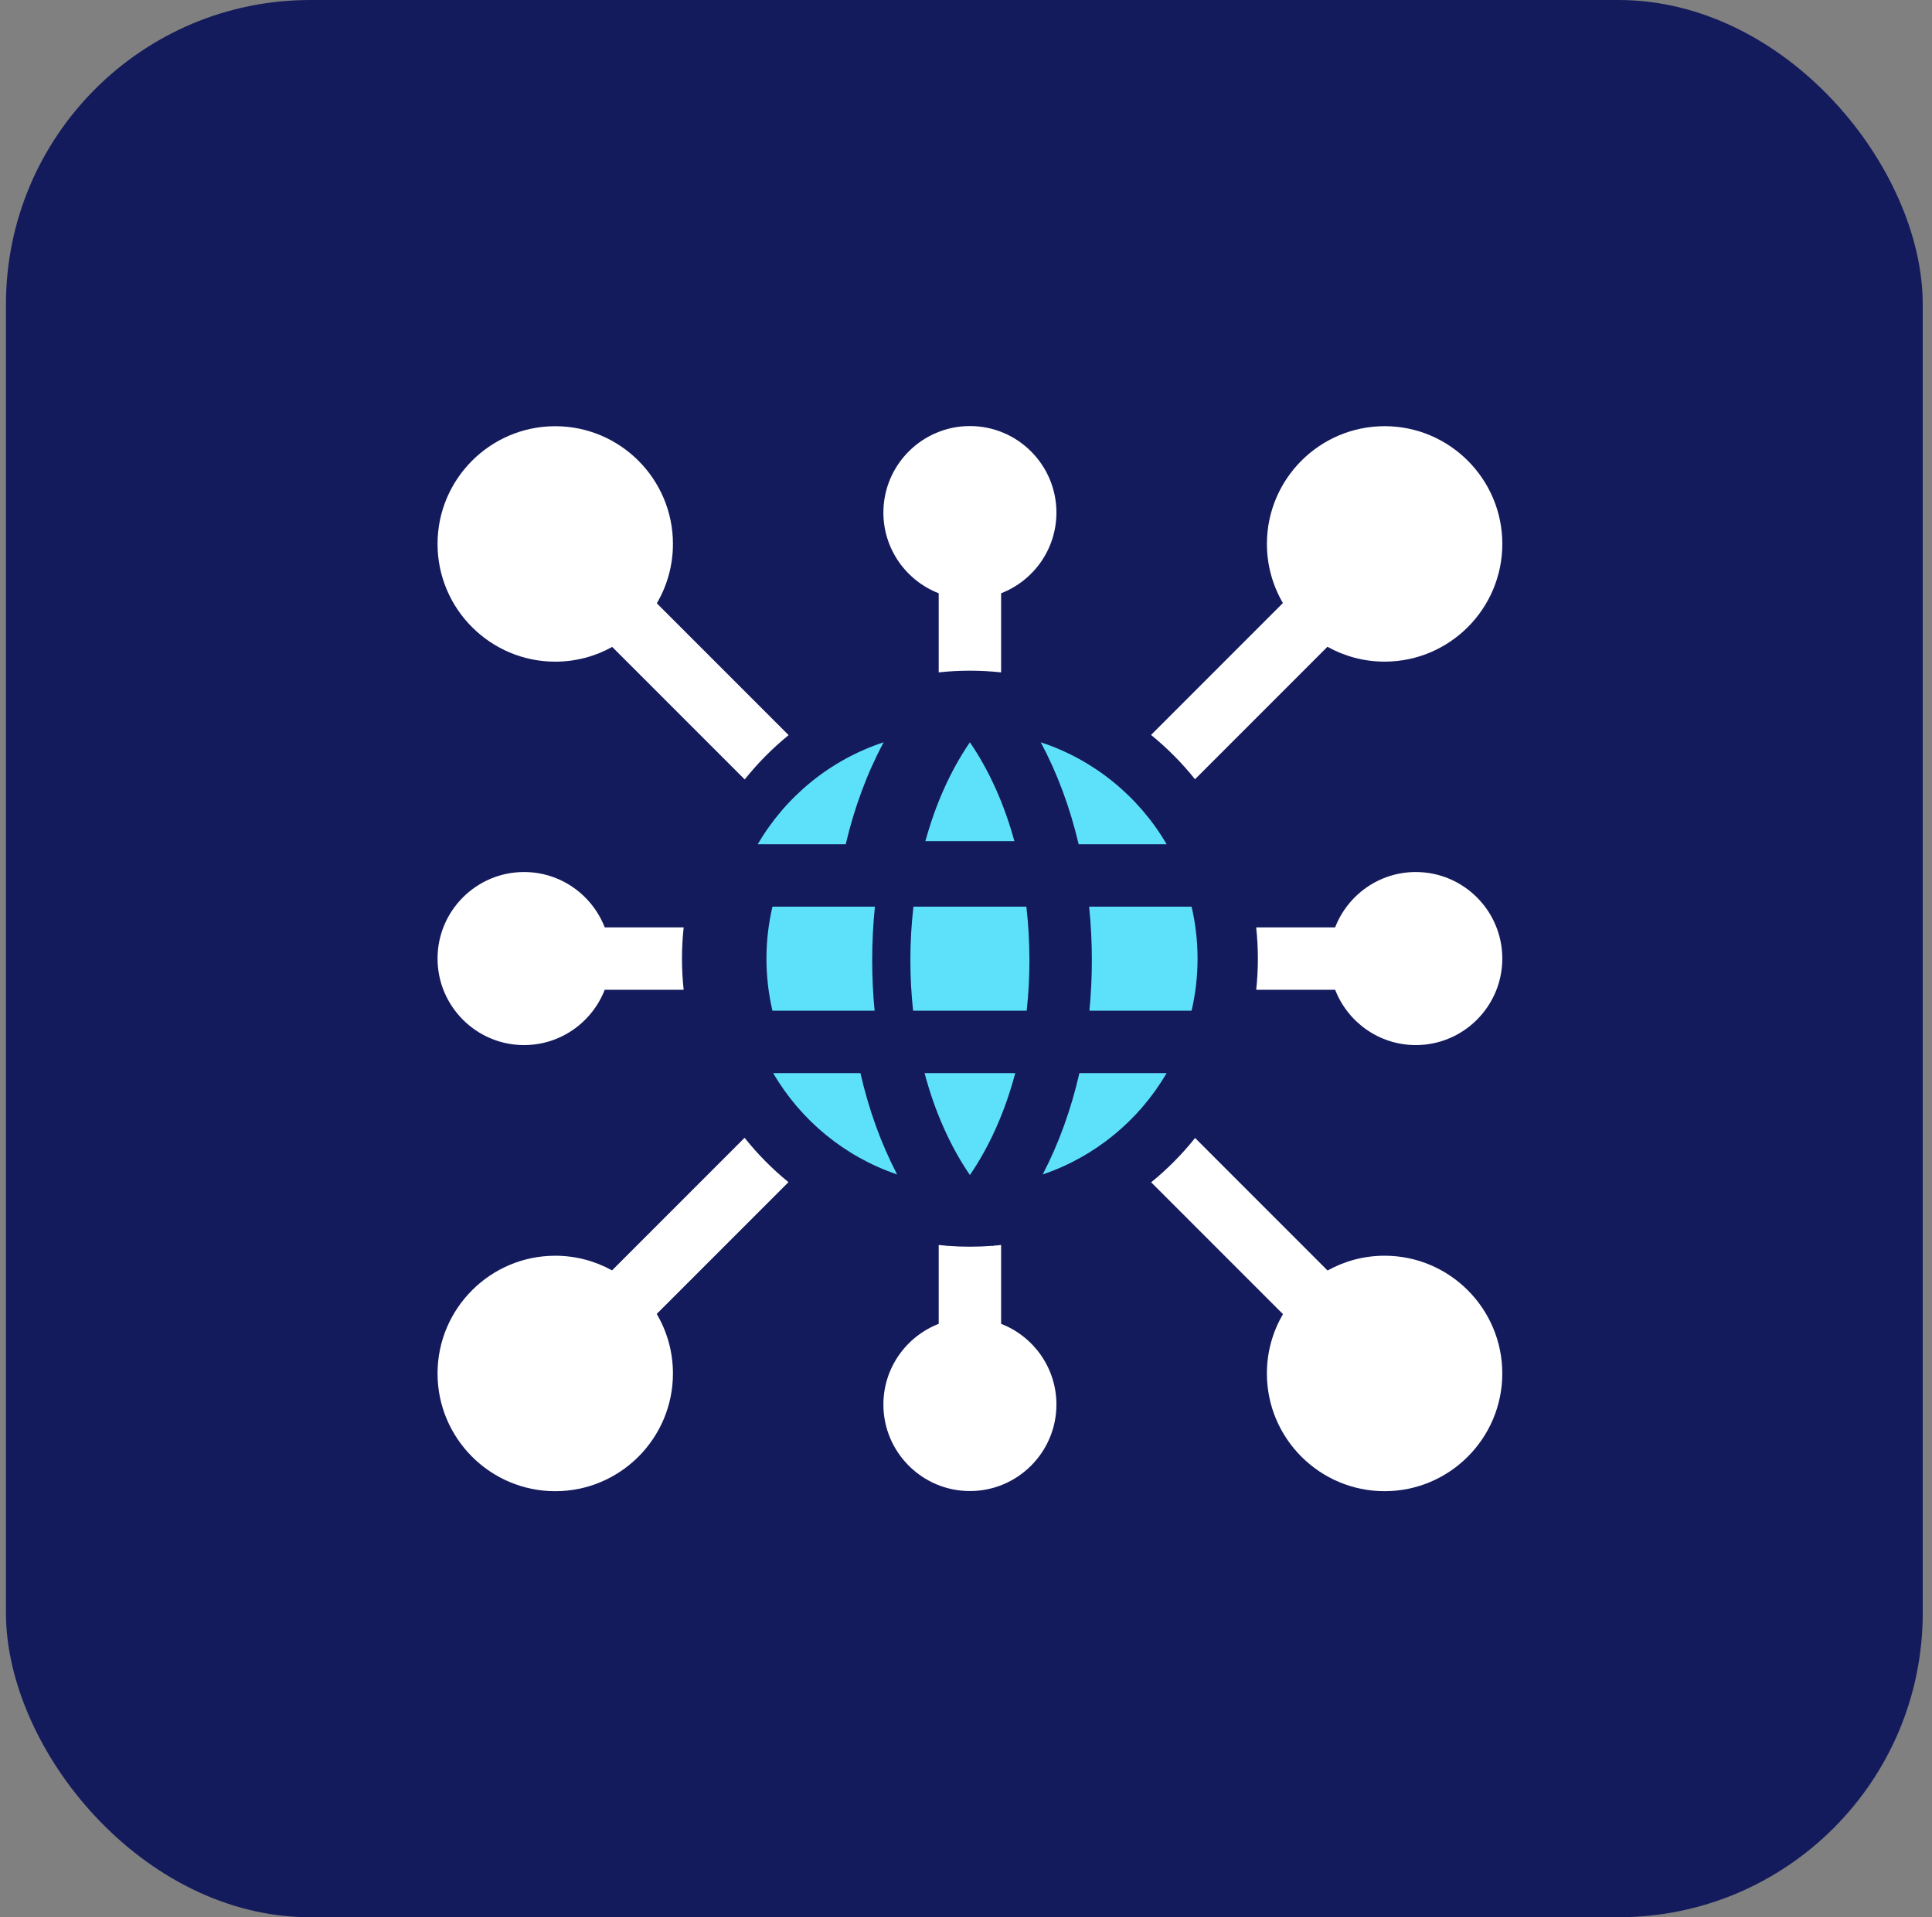
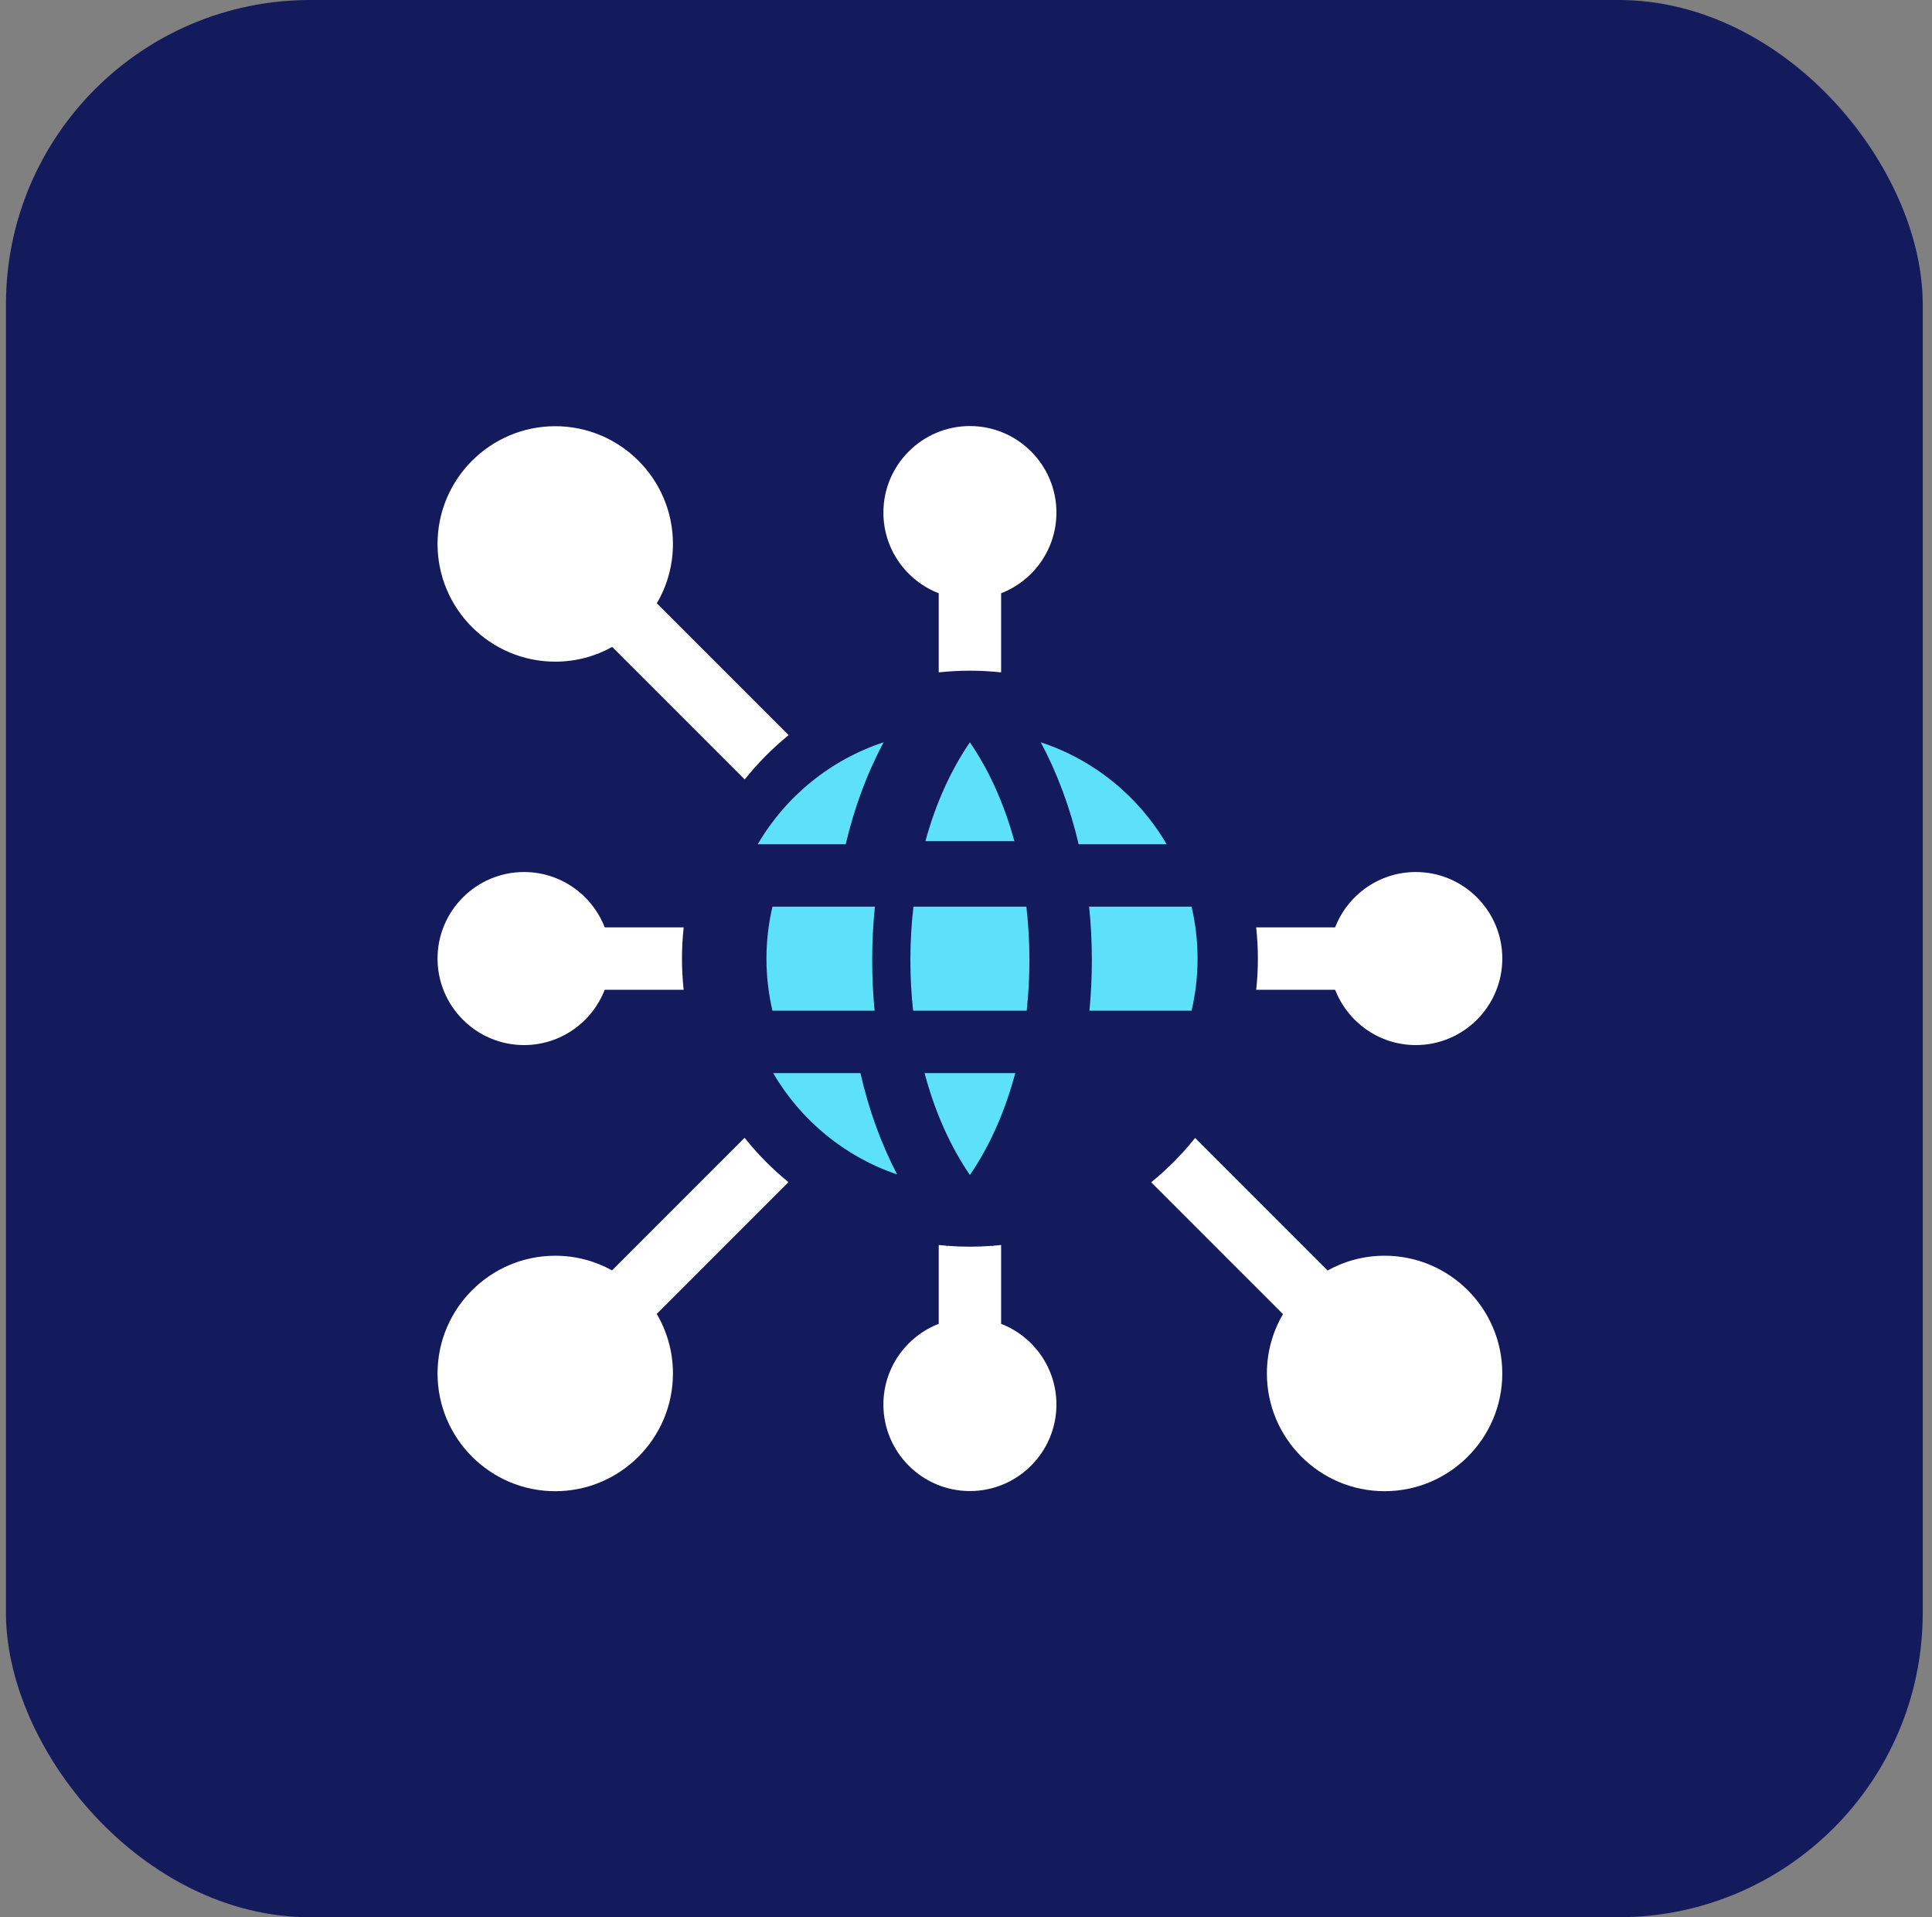
<svg xmlns="http://www.w3.org/2000/svg" width="127" height="126" viewBox="0 0 127 126" fill="none">
  <rect x="0" y="0" width="127" height="126" fill="#808080" stroke="none" />
  <rect x="0.391" width="126" height="126" rx="20" fill="#141B5D" />
  <g clip-path="url(#clip0_3359_27573)">
    <path d="M51.84 48.312L43.176 39.648C43.849 38.502 44.236 37.169 44.236 35.747C44.236 31.481 40.765 28.01 36.499 28.01C32.233 28.01 28.762 31.481 28.762 35.747C28.762 40.013 32.233 43.484 36.499 43.484C37.856 43.484 39.133 43.132 40.243 42.515L48.953 51.225C49.808 50.154 50.776 49.177 51.84 48.312Z" fill="white" />
-     <path d="M78.553 51.211L87.259 42.505C88.373 43.126 89.654 43.482 91.018 43.482C95.284 43.482 98.755 40.011 98.755 35.745C98.755 31.479 95.284 28.008 91.018 28.008C86.751 28.008 83.281 31.479 83.281 35.745C83.281 37.161 83.665 38.489 84.332 39.632L75.664 48.3C76.728 49.164 77.698 50.14 78.553 51.211Z" fill="white" />
    <path d="M48.946 74.775L40.232 83.489C39.124 82.876 37.852 82.526 36.499 82.526C32.233 82.526 28.762 85.997 28.762 90.264C28.762 94.53 32.233 98.001 36.499 98.001C40.765 98.001 44.236 94.53 44.236 90.264C44.236 88.837 43.846 87.5 43.17 86.351L51.83 77.691C50.767 76.825 49.799 75.848 48.946 74.775Z" fill="white" />
    <path d="M82.576 65.046H87.766C88.59 67.171 90.655 68.682 93.068 68.682C96.204 68.682 98.754 66.131 98.754 62.995C98.754 59.86 96.204 57.309 93.068 57.309C90.655 57.309 88.59 58.82 87.766 60.945H82.574C82.648 61.621 82.687 62.308 82.687 63.004C82.687 63.694 82.649 64.375 82.576 65.046Z" fill="white" />
    <path d="M44.942 60.945H39.751C38.926 58.82 36.861 57.309 34.448 57.309C31.313 57.309 28.762 59.86 28.762 62.995C28.762 66.131 31.313 68.682 34.448 68.682C36.861 68.682 38.926 67.171 39.751 65.046H44.94C44.868 64.375 44.83 63.694 44.83 63.004C44.83 62.308 44.868 61.621 44.942 60.945Z" fill="white" />
    <path d="M65.262 81.901L65.234 81.874C64.746 81.912 64.254 81.932 63.757 81.932C63.26 81.932 62.768 81.912 62.281 81.874L62.252 81.901C62.243 81.891 62.233 81.88 62.224 81.869C62.051 81.855 61.878 81.839 61.706 81.82V87.002C59.581 87.826 58.07 89.892 58.07 92.304C58.07 95.44 60.621 97.991 63.757 97.991C66.893 97.991 69.444 95.44 69.444 92.304C69.444 89.891 67.933 87.826 65.808 87.002V81.82C65.636 81.839 65.464 81.855 65.291 81.869C65.281 81.88 65.272 81.891 65.262 81.901Z" fill="white" />
    <path d="M65.808 44.188V38.989C67.933 38.165 69.444 36.099 69.444 33.687C69.444 30.551 66.893 28 63.757 28C60.621 28 58.07 30.551 58.07 33.687C58.07 36.099 59.581 38.165 61.706 38.989V44.188C62.38 44.115 63.064 44.077 63.757 44.077C64.45 44.077 65.134 44.115 65.808 44.188Z" fill="white" />
    <path d="M75.672 77.7L84.337 86.365C83.665 87.51 83.279 88.842 83.279 90.263C83.279 94.529 86.75 98 91.016 98C95.282 98 98.753 94.529 98.753 90.263C98.753 85.996 95.282 82.525 91.016 82.525C89.657 82.525 88.379 82.879 87.268 83.497L78.559 74.787C77.704 75.859 76.736 76.836 75.672 77.7Z" fill="white" />
    <path d="M67.468 59.586H60.045C59.912 60.731 59.844 61.908 59.844 63.106C59.844 64.233 59.905 65.34 60.023 66.422H67.49C67.607 65.34 67.669 64.233 67.669 63.106C67.669 61.908 67.6 60.731 67.468 59.586Z" fill="#5DE1FB" />
    <path d="M56.56 70.523H50.824C52.633 73.622 55.521 76.015 58.971 77.183C57.919 75.164 57.106 72.92 56.56 70.523Z" fill="#5DE1FB" />
    <path d="M70.906 55.485H76.69C74.859 52.348 71.921 49.934 68.414 48.783C69.498 50.808 70.338 53.068 70.906 55.485Z" fill="#5DE1FB" />
    <path d="M78.328 66.422C78.585 65.323 78.722 64.179 78.722 63.004C78.722 61.828 78.585 60.684 78.328 59.586H71.594C71.712 60.739 71.773 61.914 71.773 63.106C71.773 64.227 71.718 65.334 71.614 66.422L78.328 66.422Z" fill="#5DE1FB" />
    <path d="M55.593 55.485C56.161 53.068 57.001 50.808 58.086 48.783C54.579 49.934 51.64 52.348 49.809 55.485H55.593Z" fill="#5DE1FB" />
-     <path d="M70.954 70.523C70.407 72.92 69.594 75.164 68.543 77.183C71.992 76.015 74.881 73.621 76.689 70.523H70.954Z" fill="#5DE1FB" />
    <path d="M57.333 63.106C57.333 61.914 57.394 60.739 57.512 59.586H50.777C50.52 60.684 50.383 61.828 50.383 63.004C50.383 64.179 50.52 65.323 50.777 66.422H57.492C57.387 65.334 57.333 64.227 57.333 63.106Z" fill="#5DE1FB" />
    <path d="M60.832 55.279H66.68C66.015 52.847 65.028 50.642 63.756 48.783C62.484 50.642 61.497 52.847 60.832 55.279Z" fill="#5DE1FB" />
    <path d="M66.737 70.523H60.777C61.443 73.036 62.45 75.311 63.757 77.223C65.064 75.311 66.072 73.036 66.737 70.523Z" fill="#5DE1FB" />
  </g>
  <defs>
    <clipPath id="clip0_3359_27573">
      <rect width="70" height="70" fill="white" transform="translate(28.758 28)" />
    </clipPath>
  </defs>
</svg>